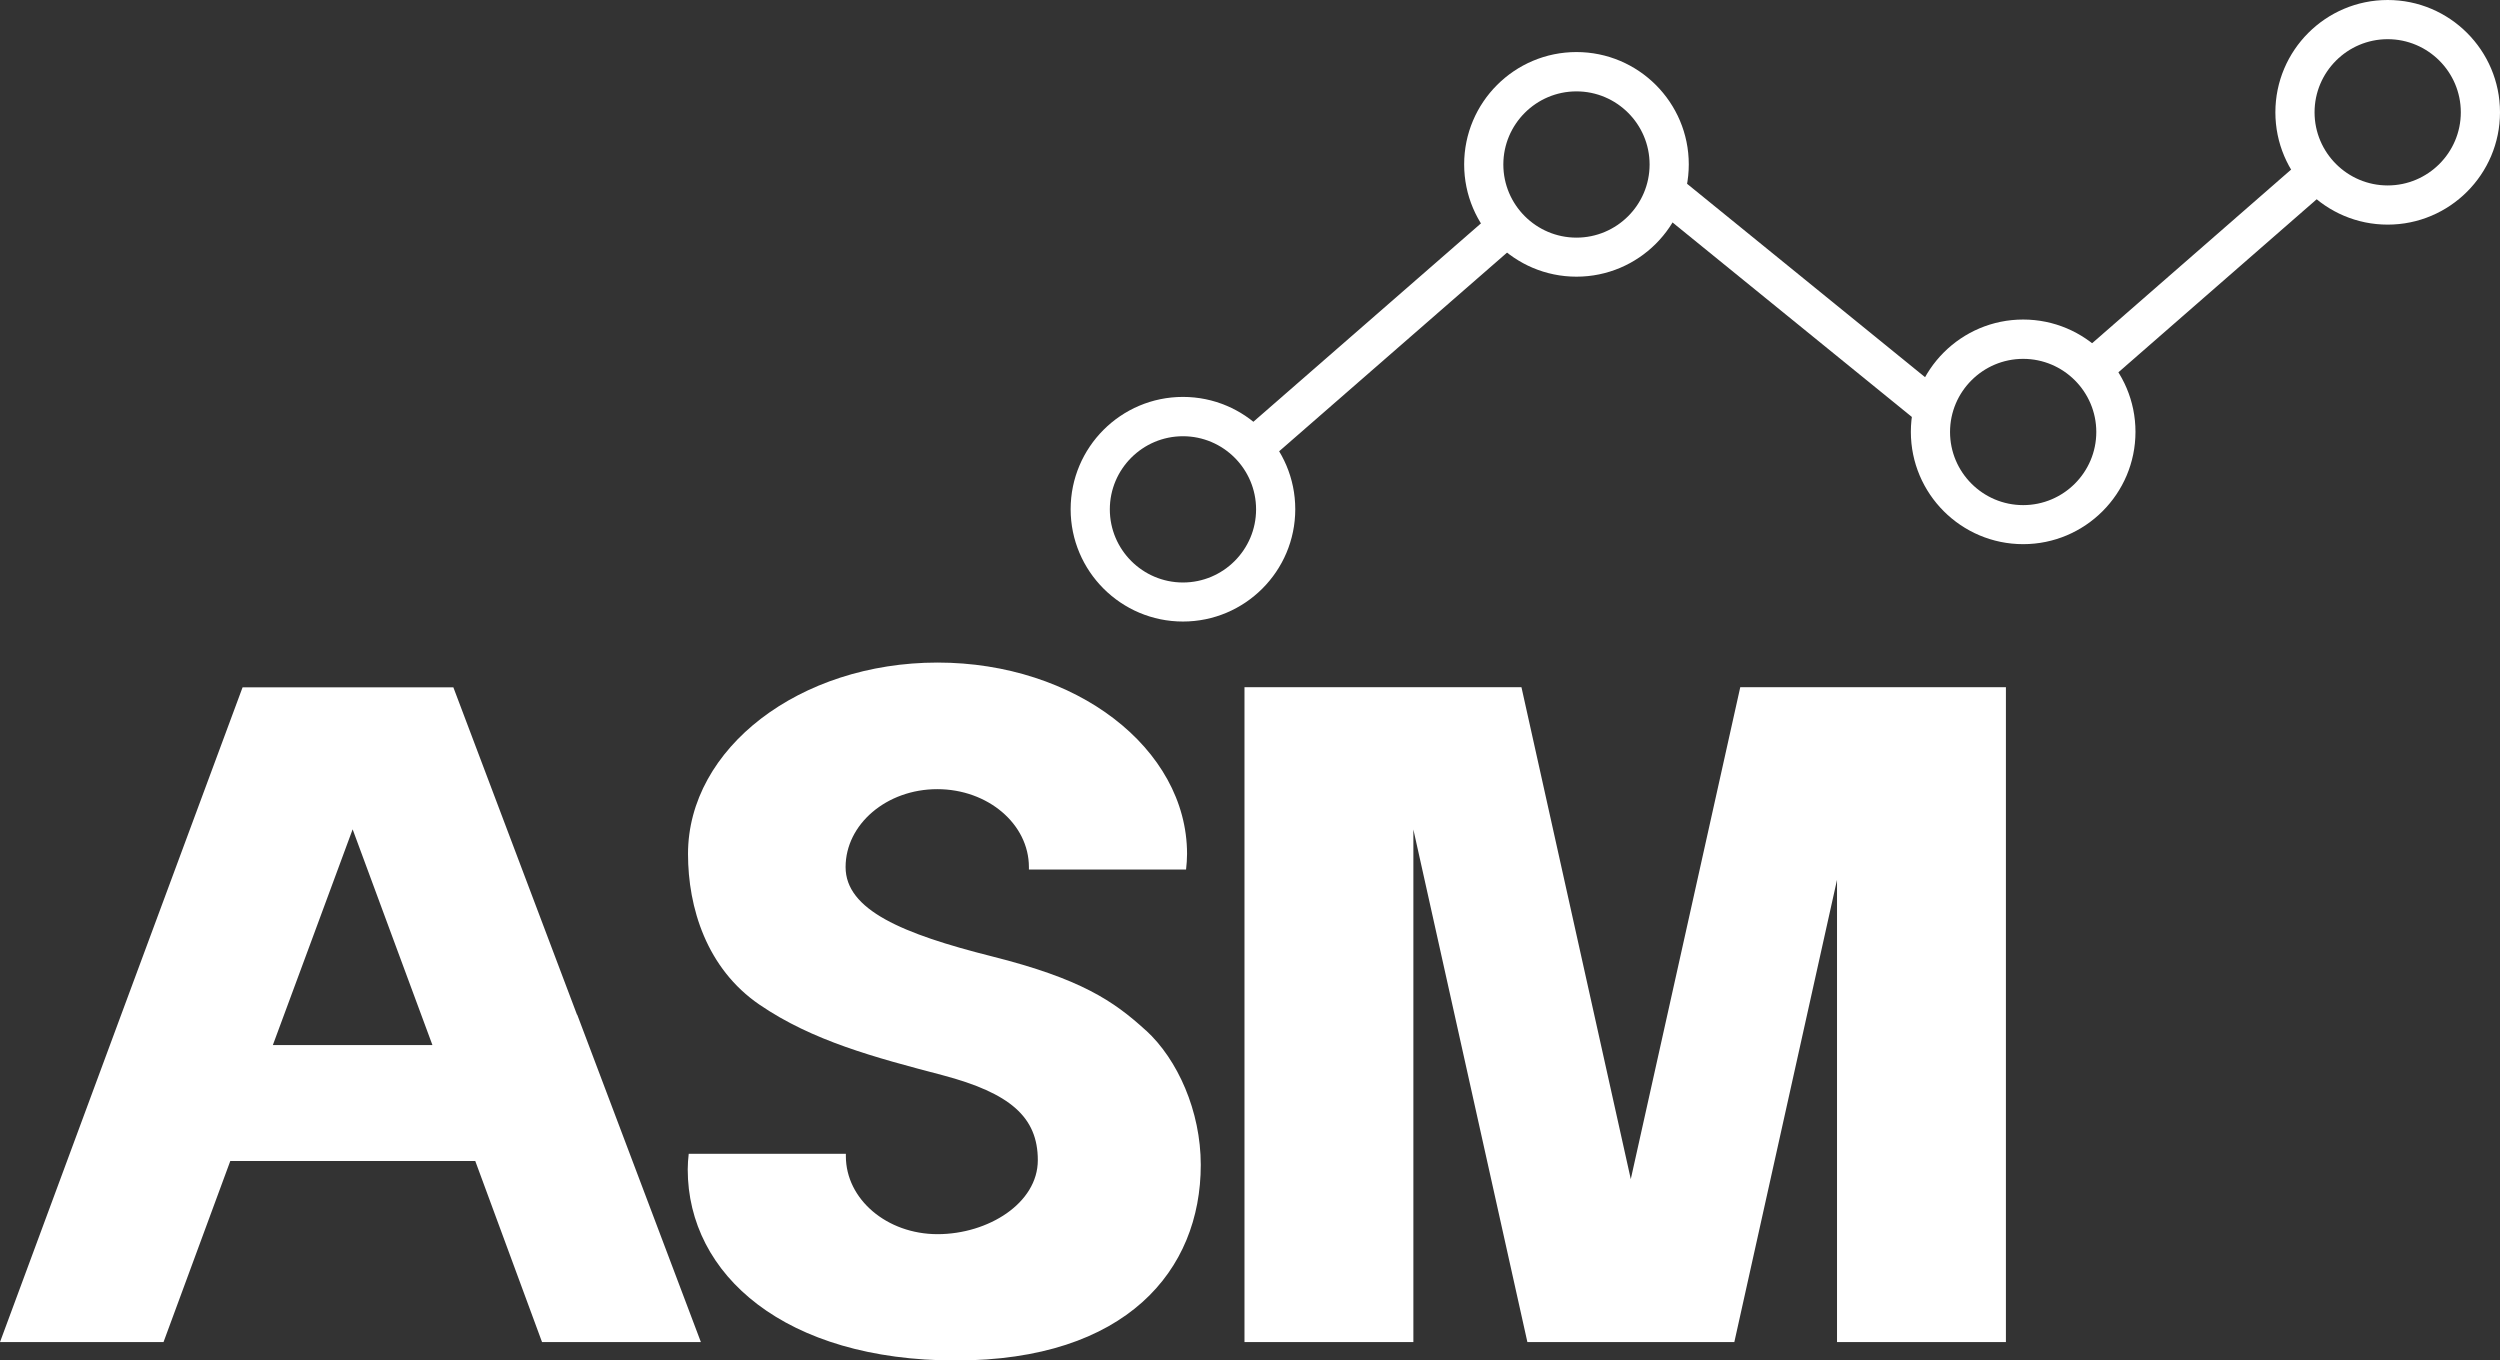
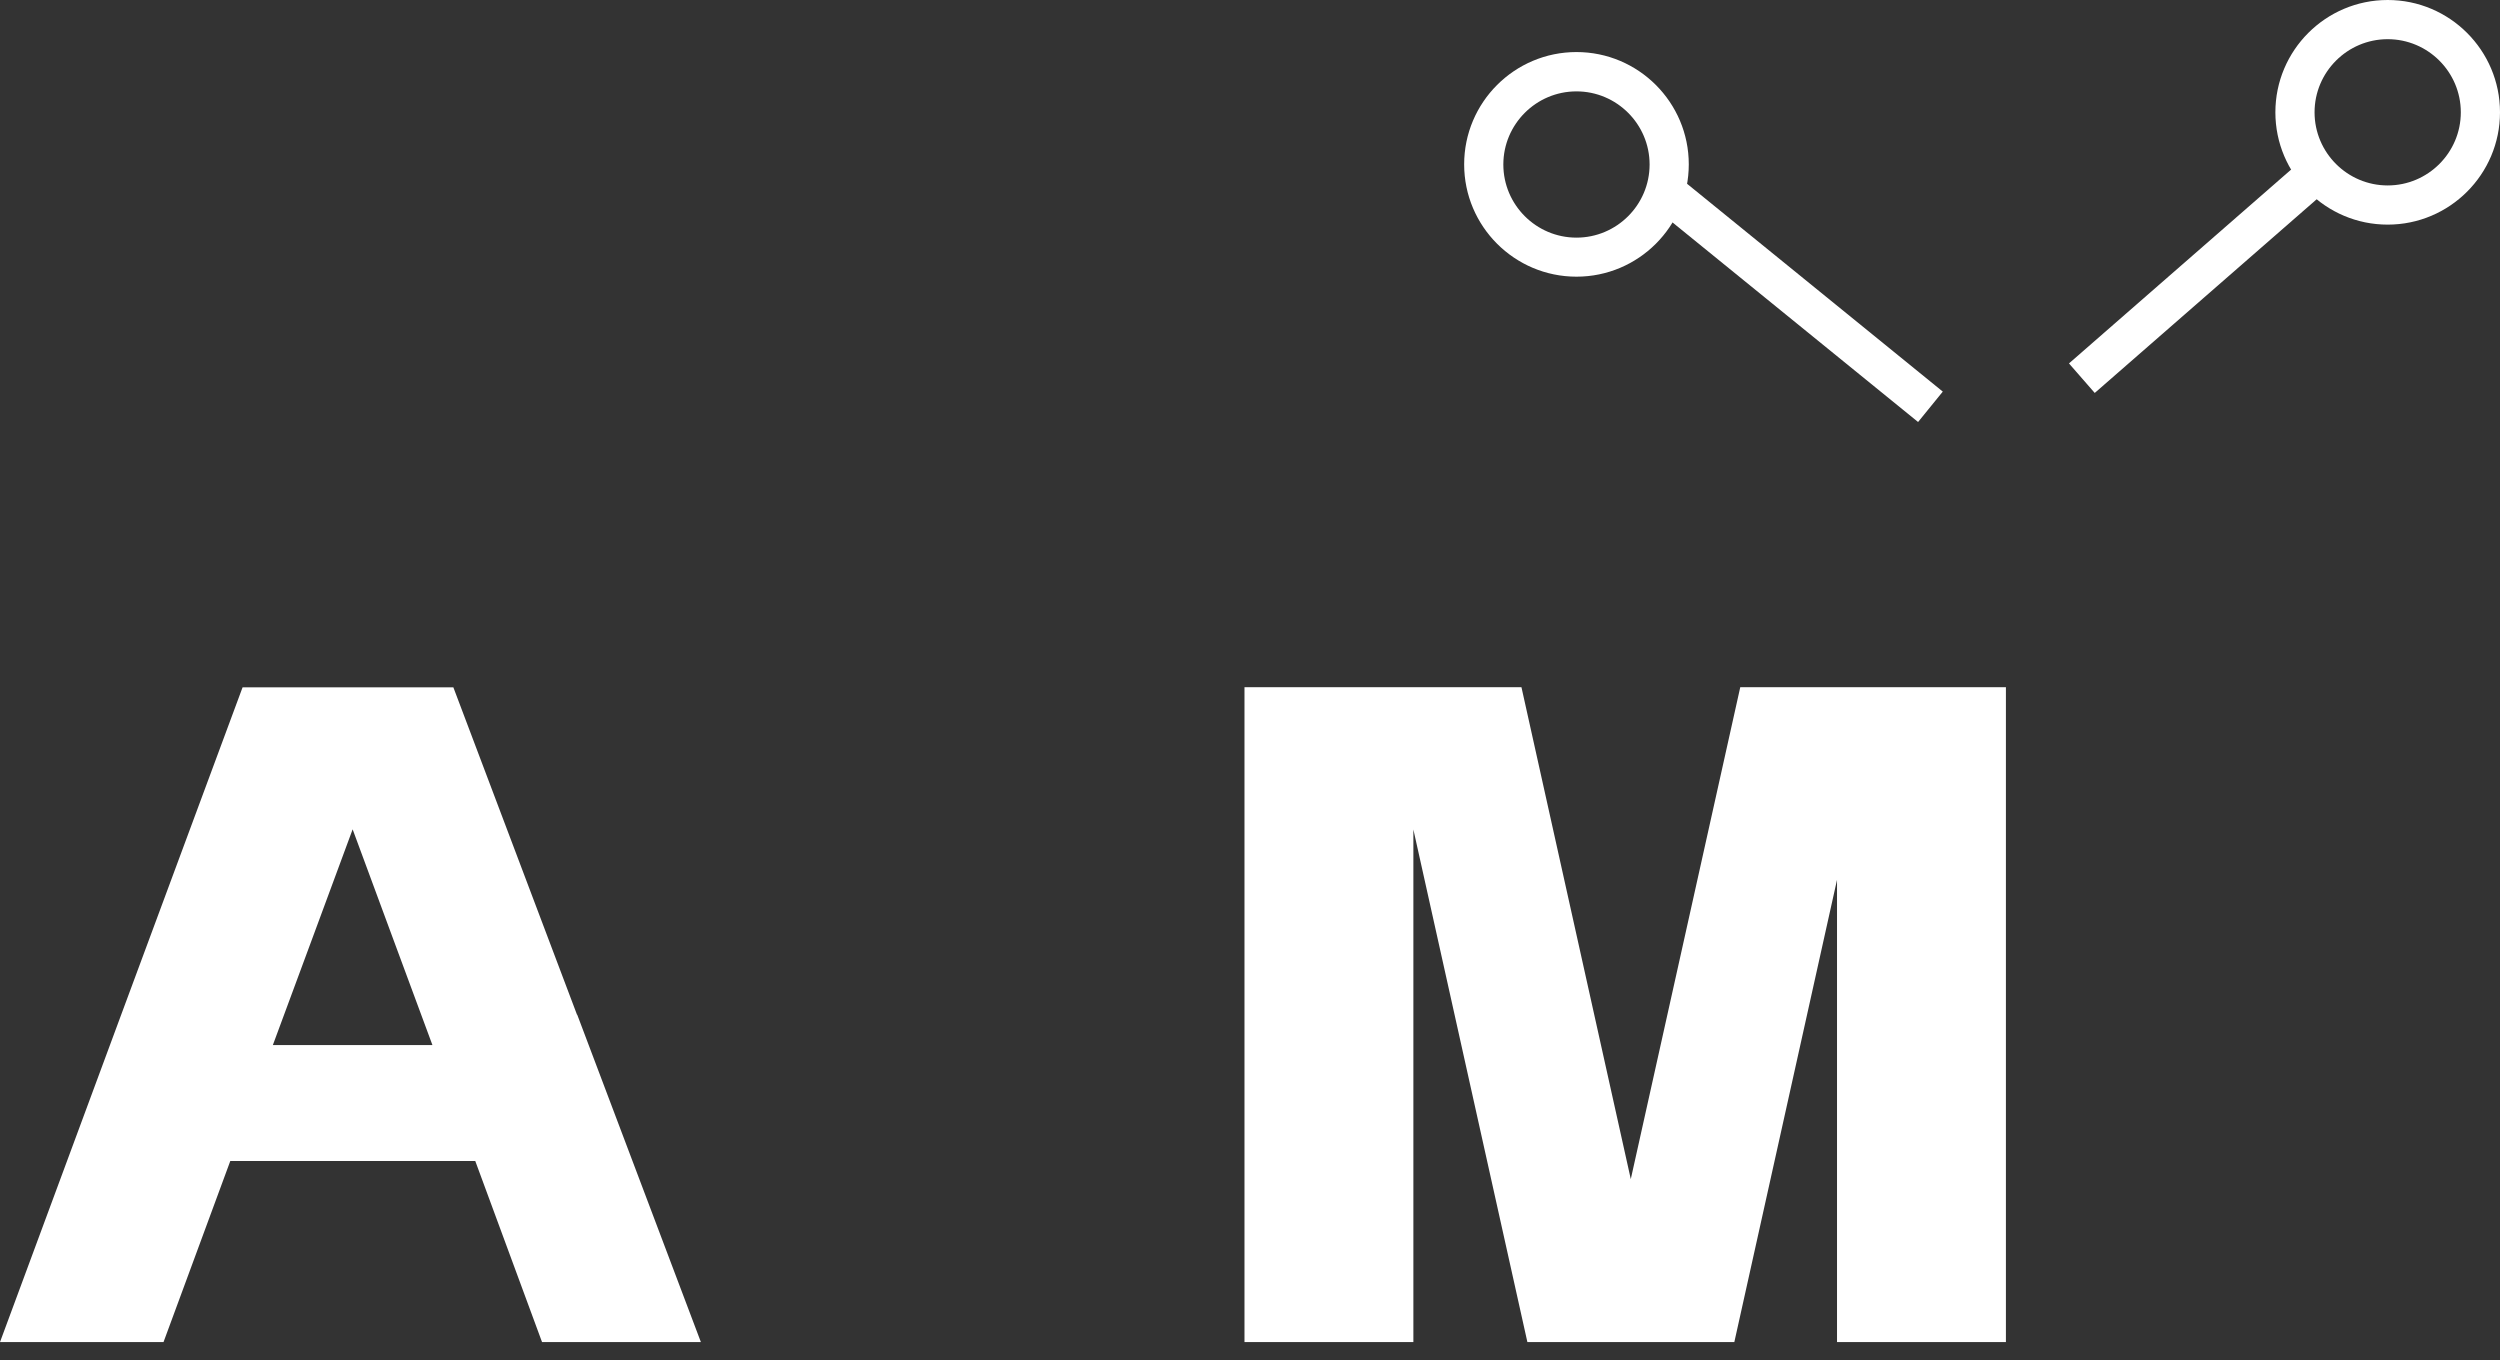
<svg xmlns="http://www.w3.org/2000/svg" id="a" data-name="Calque 1" viewBox="0 0 176.74 96.18">
  <rect x="0" y="0" width="176.74" height="96.18" fill="#333333" stroke="none" />
  <defs>
    <style>
      .e {
        fill: #fff;
      }
    </style>
  </defs>
  <g id="b" data-name="uuid-99bd16a6-61b9-41db-99f5-0aafc8effc7f">
    <path class="e" d="M40.79,71.73l-8.74-23.14h-14.9l-8.58,23.14L0,94.88h11.56l2.36-6.4,2.36-6.4h17.32l2.36,6.4,2.36,6.4h11.23l-8.74-23.14ZM24.92,73.88h-5.63l2.82-7.62,2.82-7.63,2.82,7.63,2.82,7.62s-5.65,0-5.65,0Z" />
  </g>
  <g id="c" data-name="uuid-df796827-663d-4594-8f70-07a736d92b28">
    <polygon class="e" points="99.92 94.88 99.92 58.64 107.98 94.88 122.61 94.88 129.87 62.2 129.87 94.88 141.81 94.88 141.81 48.58 123.03 48.58 115.29 83.36 107.56 48.58 87.98 48.58 87.98 94.88 99.92 94.88" />
  </g>
  <g id="d" data-name="uuid-70cfe144-f129-4e4d-b489-be1bda0361e8">
-     <path class="e" d="M80.99,72.83c-2.26-2.06-4.56-3.63-10.87-5.22-6.31-1.59-10.34-3.28-10.34-6.31s2.9-5.51,6.48-5.51,6.48,2.47,6.48,5.51c0,.06,0,.11,0,.17h11.11c.04-.36.07-.73.07-1.1,0-7.47-7.9-13.53-17.64-13.53s-17.64,6.05-17.64,13.53c0,3.79,1.31,8.1,5.06,10.66s8.13,3.72,12.93,4.98c4.8,1.27,6.74,2.97,6.74,6.01s-3.51,5.23-7.09,5.23-6.48-2.47-6.48-5.51c0-.06,0-.11,0-.17h-11.11c-.04.36-.07.73-.07,1.1,0,7.47,6.9,13.51,18.95,13.51s17.32-6.36,17.32-13.83c0-3.79-1.63-7.45-3.88-9.51h-.02Z" />
    <rect class="e" x="125.67" y="8.96" width="2.77" height="24.29" transform="translate(30.54 106.39) rotate(-50.9)" />
-     <rect class="e" x="84.9" y="22.45" width="25.36" height="2.77" transform="translate(8.36 69.99) rotate(-41.08)" />
    <rect class="e" x="144.37" y="17.86" width="22.81" height="2.77" transform="translate(25.75 107.16) rotate(-41.11)" />
-     <path class="e" d="M83.63,43.94c-4.38,0-7.94-3.56-7.94-7.94s3.56-7.94,7.94-7.94,7.94,3.56,7.94,7.94-3.56,7.94-7.94,7.94ZM83.63,30.84c-2.85,0-5.17,2.32-5.17,5.17s2.32,5.17,5.17,5.17,5.17-2.32,5.17-5.17-2.32-5.17-5.17-5.17Z" />
    <path class="e" d="M111.45,19.56c-4.38,0-7.94-3.56-7.94-7.94s3.56-7.94,7.94-7.94,7.94,3.56,7.94,7.94-3.56,7.94-7.94,7.94ZM111.45,6.46c-2.85,0-5.17,2.32-5.17,5.17s2.32,5.17,5.17,5.17,5.17-2.32,5.17-5.17-2.32-5.17-5.17-5.17Z" />
-     <path class="e" d="M143.03,38.47c-4.38,0-7.94-3.56-7.94-7.94s3.56-7.94,7.94-7.94,7.94,3.56,7.94,7.94-3.56,7.94-7.94,7.94ZM143.03,25.37c-2.85,0-5.17,2.32-5.17,5.17s2.32,5.17,5.17,5.17,5.17-2.32,5.17-5.17-2.32-5.17-5.17-5.17Z" />
    <path class="e" d="M168.8,15.88c-4.38,0-7.94-3.56-7.94-7.94s3.56-7.94,7.94-7.94,7.94,3.56,7.94,7.94-3.56,7.94-7.94,7.94ZM168.8,2.77c-2.85,0-5.17,2.32-5.17,5.17s2.32,5.17,5.17,5.17,5.17-2.32,5.17-5.17-2.32-5.17-5.17-5.17Z" />
  </g>
</svg>